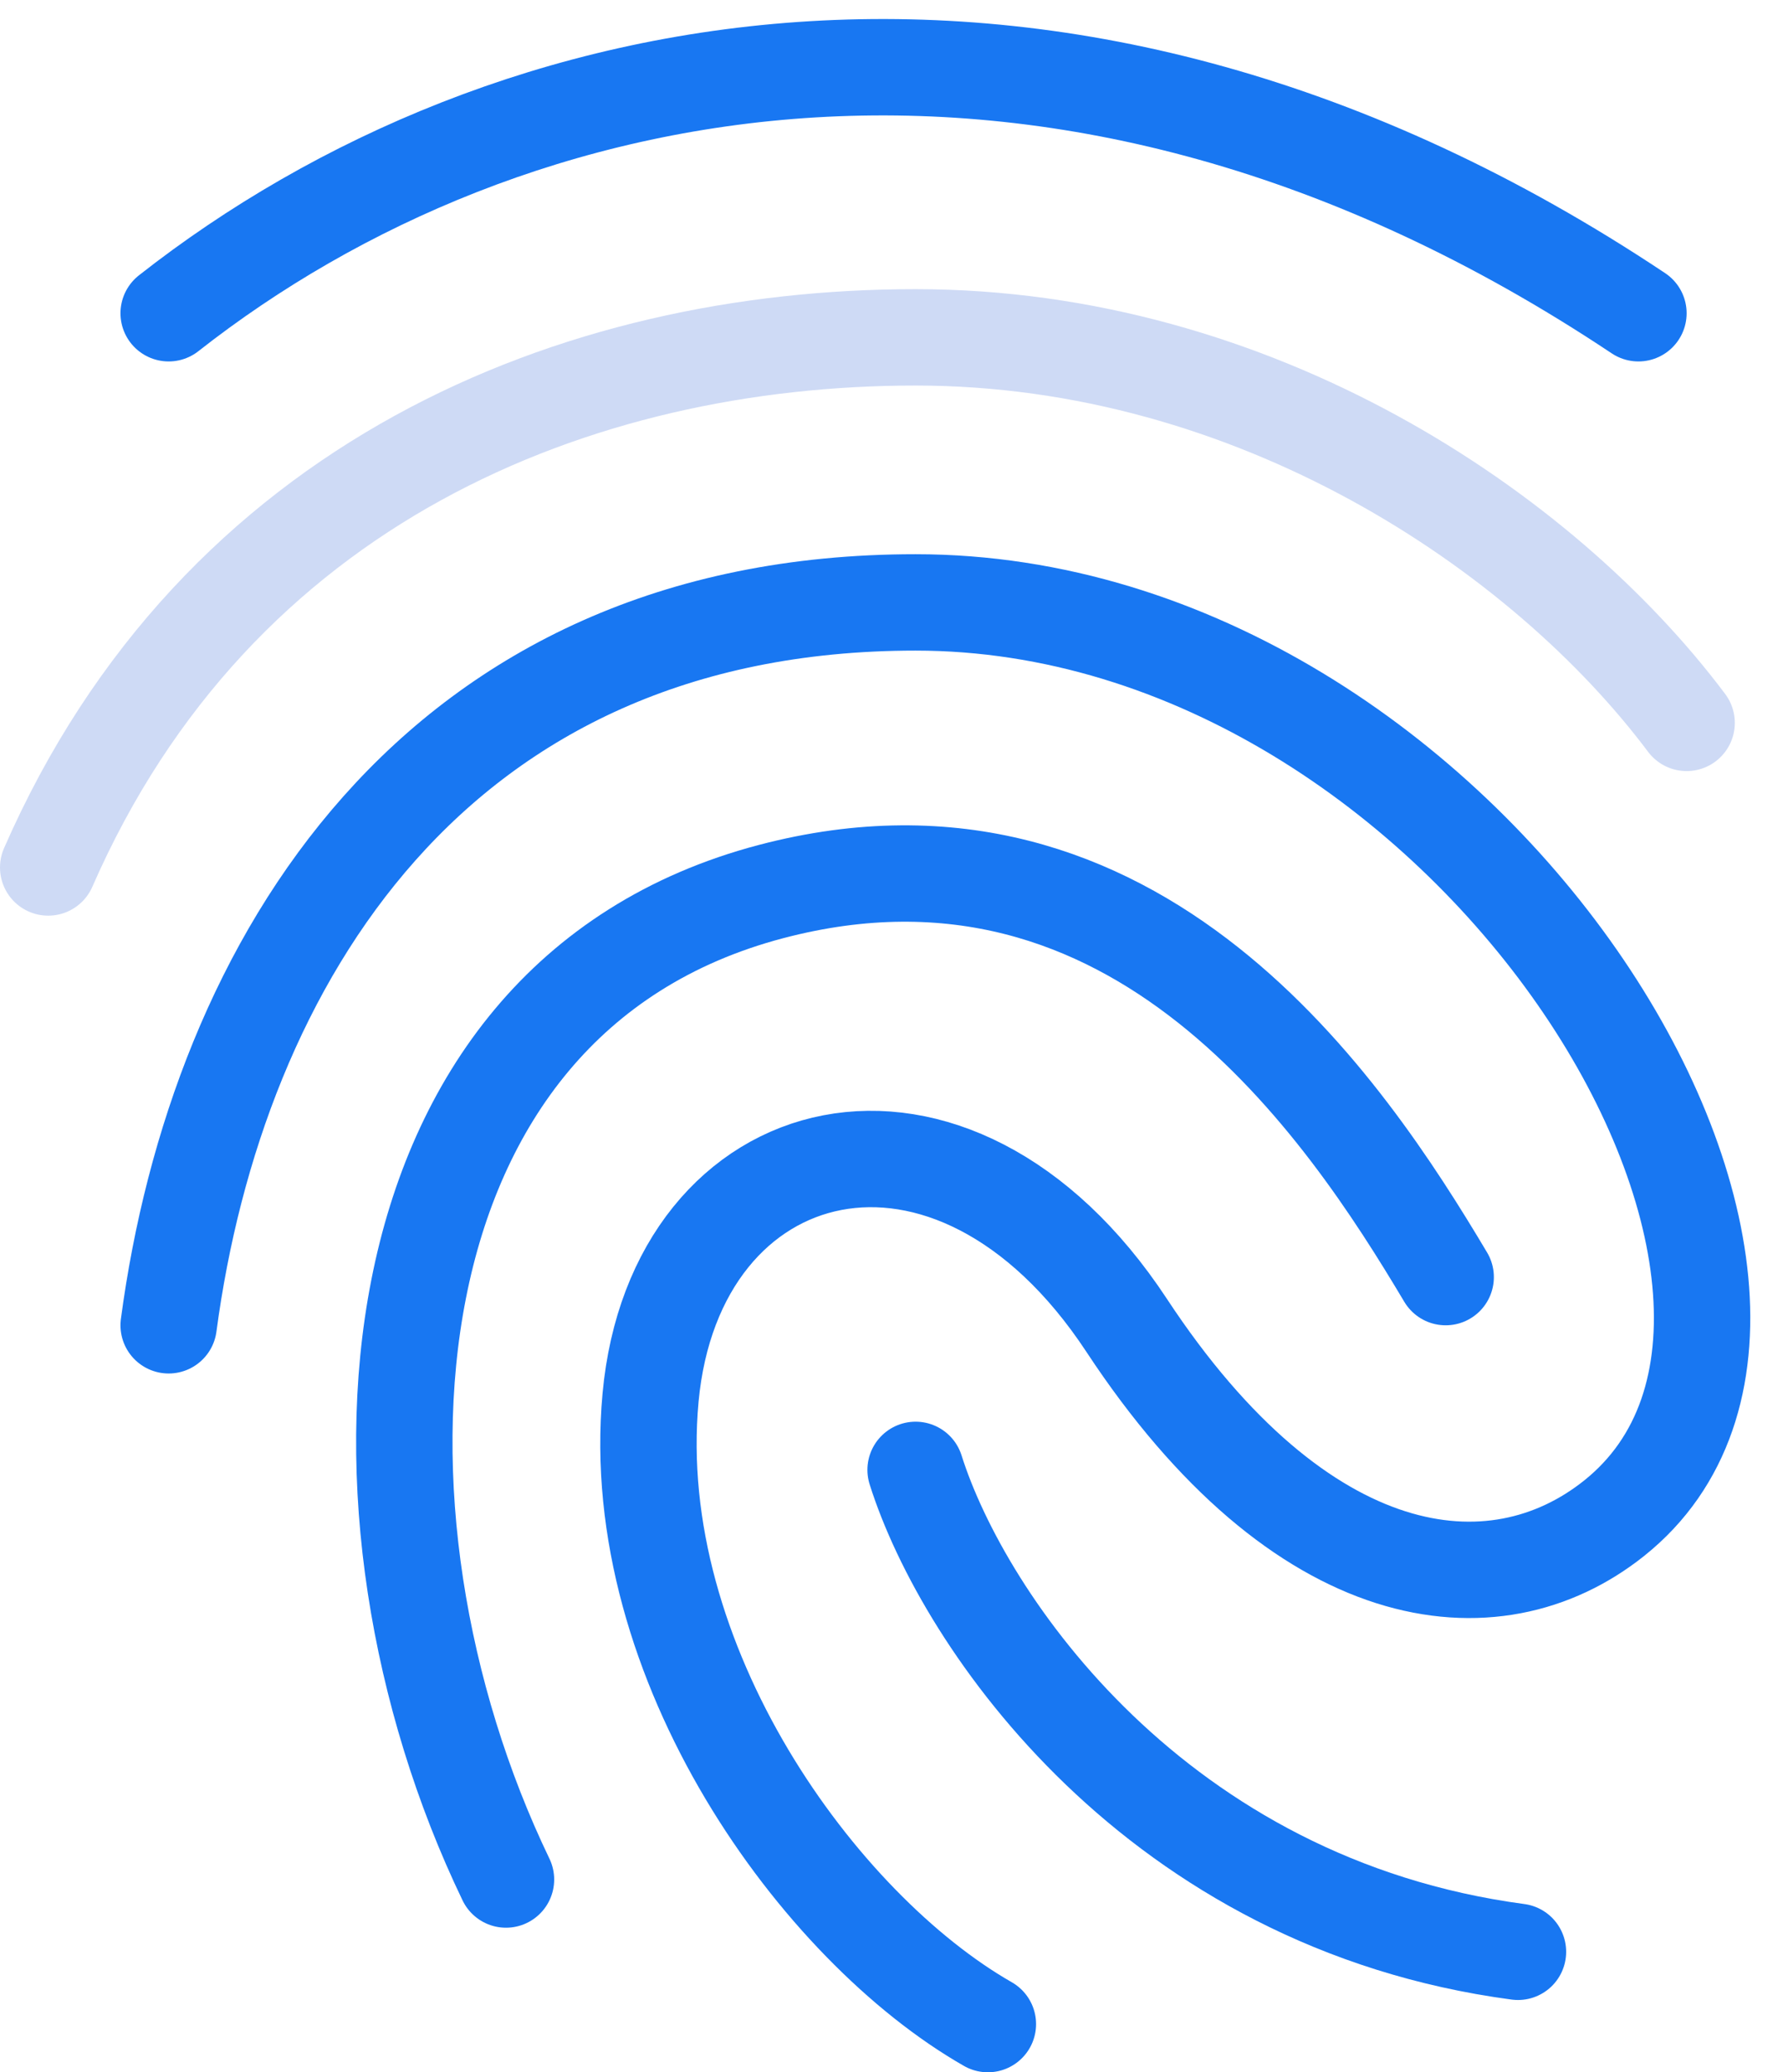
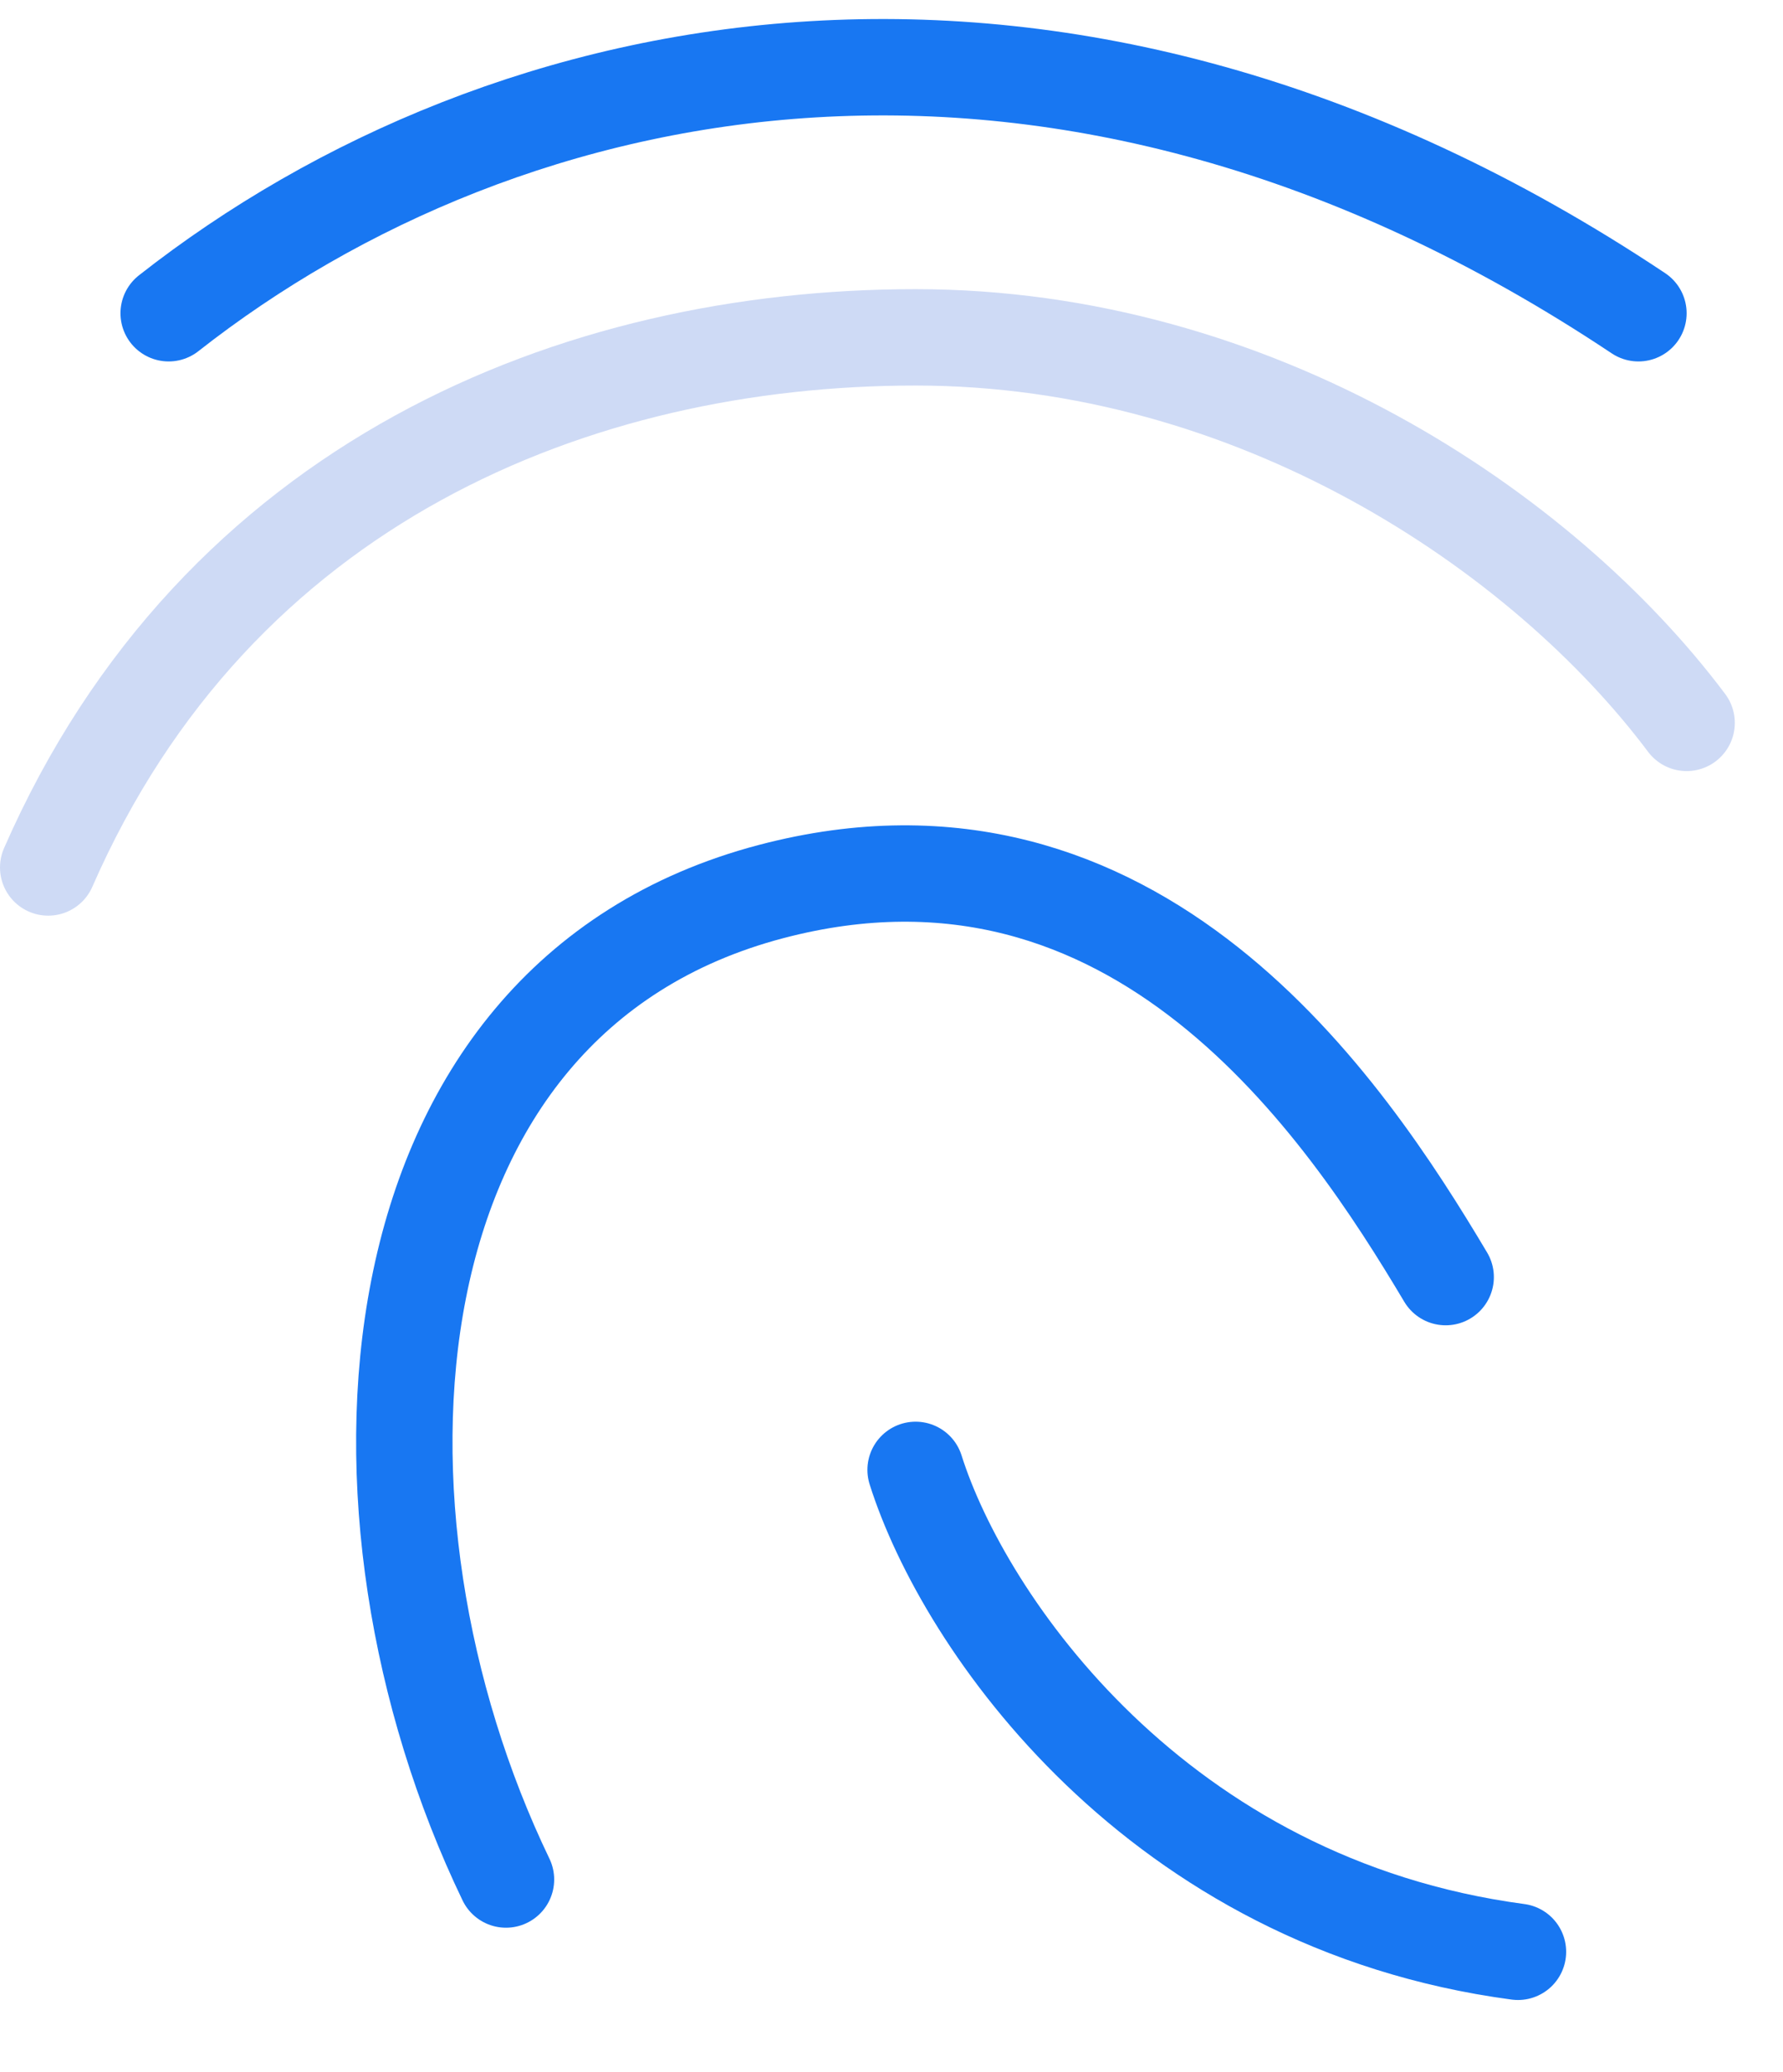
<svg xmlns="http://www.w3.org/2000/svg" width="37" height="43" viewBox="0 0 37 43" fill="none">
  <path d="M19 30.5C20 33.666 24 39.5 31.5 40.5" stroke="#1877F2" stroke-width="2" stroke-linecap="round" />
-   <path d="M20.5 42C17 40 12.993 34.5 13.5 29C14.007 23.5 19.758 22 23.379 27.5C27 33 31 33.5 33.5 31.5C39.265 26.888 30.5 12.5 19 12.5C9 12.5 4.5 20 3.5 27.5" stroke="#1877F2" stroke-width="2" stroke-linecap="round" />
  <path d="M30 26.5C27.917 23 23.598 16.5 16 18.5C7.487 20.741 6.848 31.412 10.5 39" stroke="#1877F2" stroke-width="2" stroke-linecap="round" />
  <path d="M35 15C32 11 26.027 7 19 7C11.973 7 4.5 10 1 18" stroke="#CEDAF5" stroke-width="2" stroke-linecap="round" />
  <path d="M3.5 6.5C10.5 1 22 -1.5 34 6.5" stroke="#1877F2" stroke-width="2" stroke-linecap="round" />
</svg>